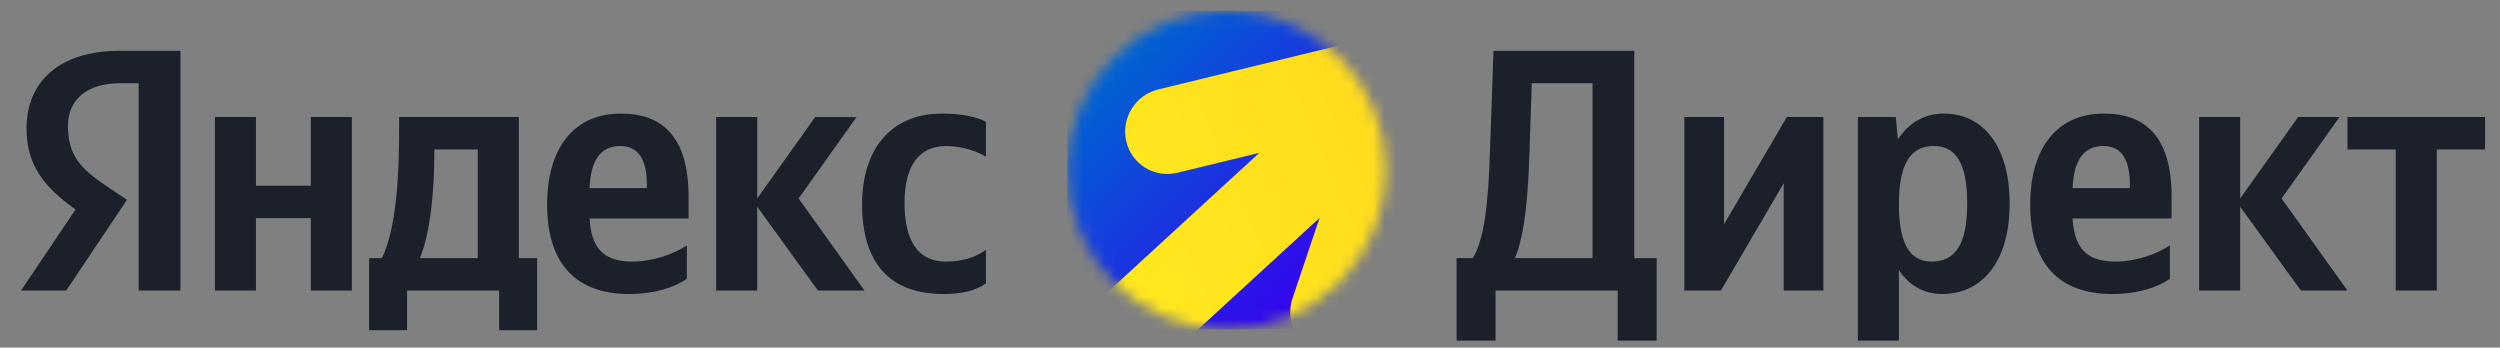
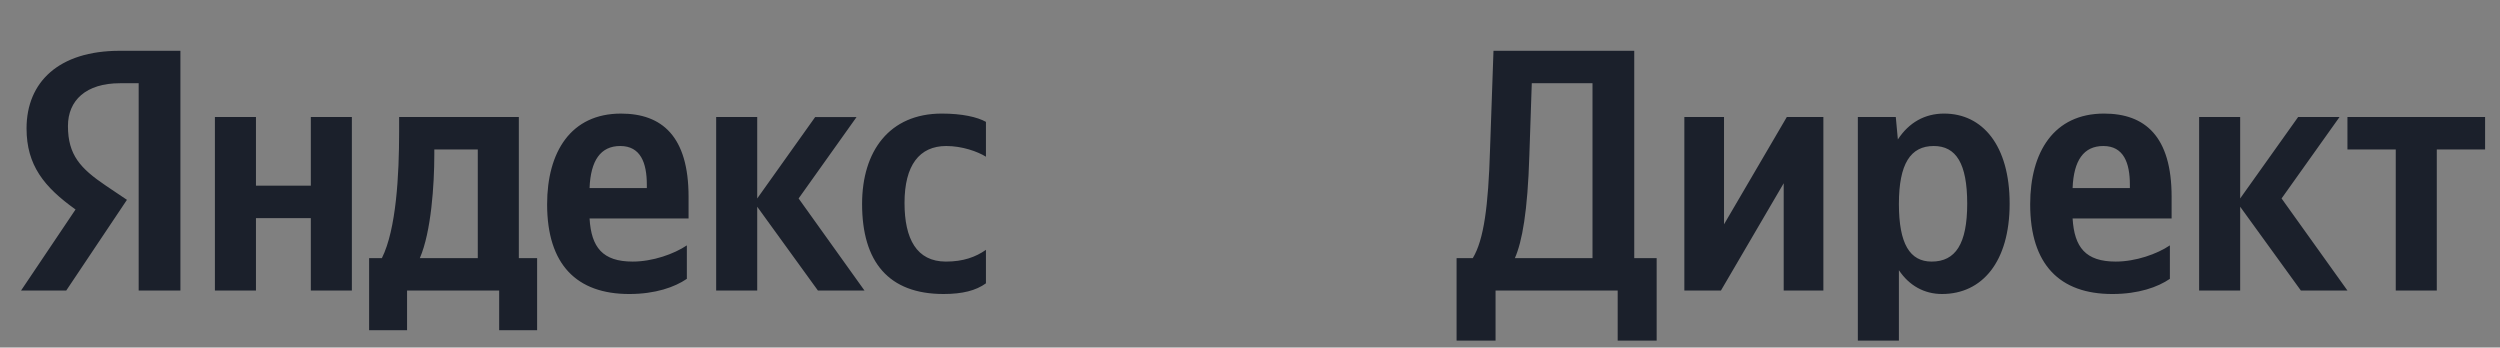
<svg xmlns="http://www.w3.org/2000/svg" width="223" height="31" viewBox="0 0 223 31" fill="none">
  <rect x="0" y="0" width="223" height="31" fill="#808080" stroke="none" />
  <g clip-path="url(#clip0_5475_1473)">
    <path d="M12.37 25.917H16.093V4.531H10.677C5.23 4.531 2.368 7.332 2.368 11.455C2.368 14.748 3.938 16.686 6.738 18.686L1.876 25.918H5.907L11.323 17.825L9.446 16.563C7.169 15.024 6.061 13.824 6.061 11.239C6.061 8.962 7.661 7.424 10.707 7.424H12.37V25.917ZM84.16 26.225C85.853 26.225 87.054 25.918 87.946 25.272V22.286C87.022 22.932 85.915 23.333 84.376 23.333C81.761 23.333 80.683 21.302 80.683 18.101C80.683 14.747 82.007 13.024 84.407 13.024C85.823 13.024 87.207 13.517 87.946 13.978V10.87C87.176 10.439 85.823 10.131 84.007 10.131C79.329 10.131 76.898 13.486 76.898 18.194C76.898 23.363 79.268 26.225 84.16 26.225ZM61.267 24.871V21.887C60.128 22.656 58.22 23.333 56.435 23.333C53.758 23.333 52.742 22.071 52.589 19.486H61.42V17.548C61.42 12.162 59.051 10.132 55.389 10.132C50.927 10.132 48.803 13.547 48.803 18.225C48.803 23.61 51.45 26.226 56.127 26.226C58.466 26.226 60.189 25.61 61.267 24.871ZM72.96 25.918H77.114L71.236 17.702L76.406 10.44H72.714L67.544 17.702V10.439H63.882V25.917H67.544V18.44L72.96 25.918ZM47.911 23.025H46.28V10.439H35.602V11.762C35.602 15.547 35.356 20.44 34.064 23.025H32.925V29.456H36.31V25.917H44.526V29.456H47.911V23.025ZM27.725 10.439V16.563H22.832V10.439H19.17V25.917H22.832V19.456H27.725V25.917H31.387V10.439H27.725ZM55.327 13.024C57.143 13.024 57.697 14.532 57.697 16.47V16.778H52.589C52.681 14.316 53.573 13.024 55.327 13.024ZM42.618 23.025H37.449C38.464 20.686 38.741 16.47 38.741 13.793V13.332H42.618V23.025Z" fill="#1B202B" />
    <mask id="mask0_5475_1473" style="mask-type:alpha" maskUnits="userSpaceOnUse" x="95" y="0" width="29" height="30">
-       <path d="M109.417 29.369C117.26 29.369 123.619 23.01 123.619 15.167C123.619 7.323 117.26 0.965 109.417 0.965C101.573 0.965 95.215 7.323 95.215 15.167C95.215 23.01 101.573 29.369 109.417 29.369Z" fill="white" />
-     </mask>
+       </mask>
    <g mask="url(#mask0_5475_1473)">
      <path d="M123.619 0.965H95.215V29.369H123.619V0.965Z" fill="url(#paint0_linear_5475_1473)" />
      <path fill-rule="evenodd" clip-rule="evenodd" d="M127.36 2.676C127.835 2.827 128.275 3.072 128.655 3.395C129.035 3.719 129.346 4.115 129.571 4.56C129.796 5.005 129.93 5.491 129.965 5.989C130 6.486 129.936 6.986 129.775 7.458L122.547 28.973C121.876 30.97 119.707 32.065 117.702 31.42C117.226 31.269 116.786 31.024 116.406 30.701C116.027 30.377 115.715 29.981 115.491 29.536C115.266 29.091 115.132 28.605 115.097 28.107C115.062 27.61 115.126 27.11 115.286 26.638L117.705 19.439L84.097 50.282L78.749 44.455L112.334 13.632L105.019 15.41C104.534 15.529 104.031 15.55 103.538 15.473C103.046 15.395 102.573 15.22 102.149 14.958C101.725 14.696 101.357 14.352 101.067 13.946C100.777 13.54 100.571 13.08 100.461 12.594C99.991 10.541 101.268 8.474 103.314 7.977L124.752 2.766C125.584 2.433 126.506 2.401 127.36 2.676V2.676Z" fill="url(#paint1_linear_5475_1473)" />
    </g>
    <path d="M133.404 30.38V25.917H144.297V30.379H147.774V23.025H145.775V4.531H133.219L132.911 13.332C132.758 18.409 132.358 21.394 131.373 23.025H129.927V30.38H133.404ZM136.42 13.824L136.635 7.424H142.051V23.025H135.128C135.773 21.547 136.266 18.902 136.42 13.824ZM150.244 10.439V25.918H153.506L159.106 16.347V25.918H162.645V10.439H159.383L153.783 20.009V10.439L150.244 10.439ZM169.105 10.439H165.72V30.38H169.382V24.102C170.305 25.487 171.659 26.225 173.228 26.225C176.798 26.225 179.26 23.364 179.26 18.163C179.26 12.993 176.859 10.131 173.413 10.131C171.69 10.131 170.274 10.931 169.289 12.44L169.105 10.439ZM172.305 23.333C170.366 23.333 169.382 21.763 169.382 18.194C169.382 14.594 170.428 13.024 172.49 13.024C174.49 13.024 175.475 14.594 175.475 18.163C175.475 21.763 174.428 23.333 172.305 23.333ZM193.554 24.871V21.887C192.416 22.656 190.508 23.333 188.723 23.333C186.046 23.333 185.03 22.071 184.876 19.486H193.708V17.548C193.708 12.162 191.339 10.131 187.677 10.131C183.215 10.131 181.092 13.547 181.092 18.225C181.092 23.61 183.738 26.226 188.415 26.226C190.754 26.226 192.477 25.61 193.554 24.871ZM187.615 13.024C189.431 13.024 189.985 14.532 189.985 16.471V16.778H184.876C184.969 14.316 185.861 13.024 187.615 13.024ZM205.24 25.918H209.394L203.516 17.702L208.686 10.439H204.993L199.823 17.702V10.439H196.162V25.917H199.823V18.44L205.24 25.918ZM221.67 13.332V10.439H209.392V13.332H213.701V25.917H217.362V13.332H221.67V13.332Z" fill="#1B202B" />
  </g>
  <defs>
    <linearGradient id="paint0_linear_5475_1473" x1="98.926" y1="5.726" x2="119.342" y2="25.576" gradientUnits="userSpaceOnUse">
      <stop stop-color="#0064D2" />
      <stop offset="1" stop-color="#3700F0" />
    </linearGradient>
    <linearGradient id="paint1_linear_5475_1473" x1="84.885" y1="28.966" x2="142.177" y2="4.112" gradientUnits="userSpaceOnUse">
      <stop stop-color="#FFF01E" />
      <stop offset="1" stop-color="#FFD21E" />
    </linearGradient>
    <clipPath id="clip0_5475_1473">
      <rect width="223" height="30.519" fill="white" />
    </clipPath>
  </defs>
</svg>